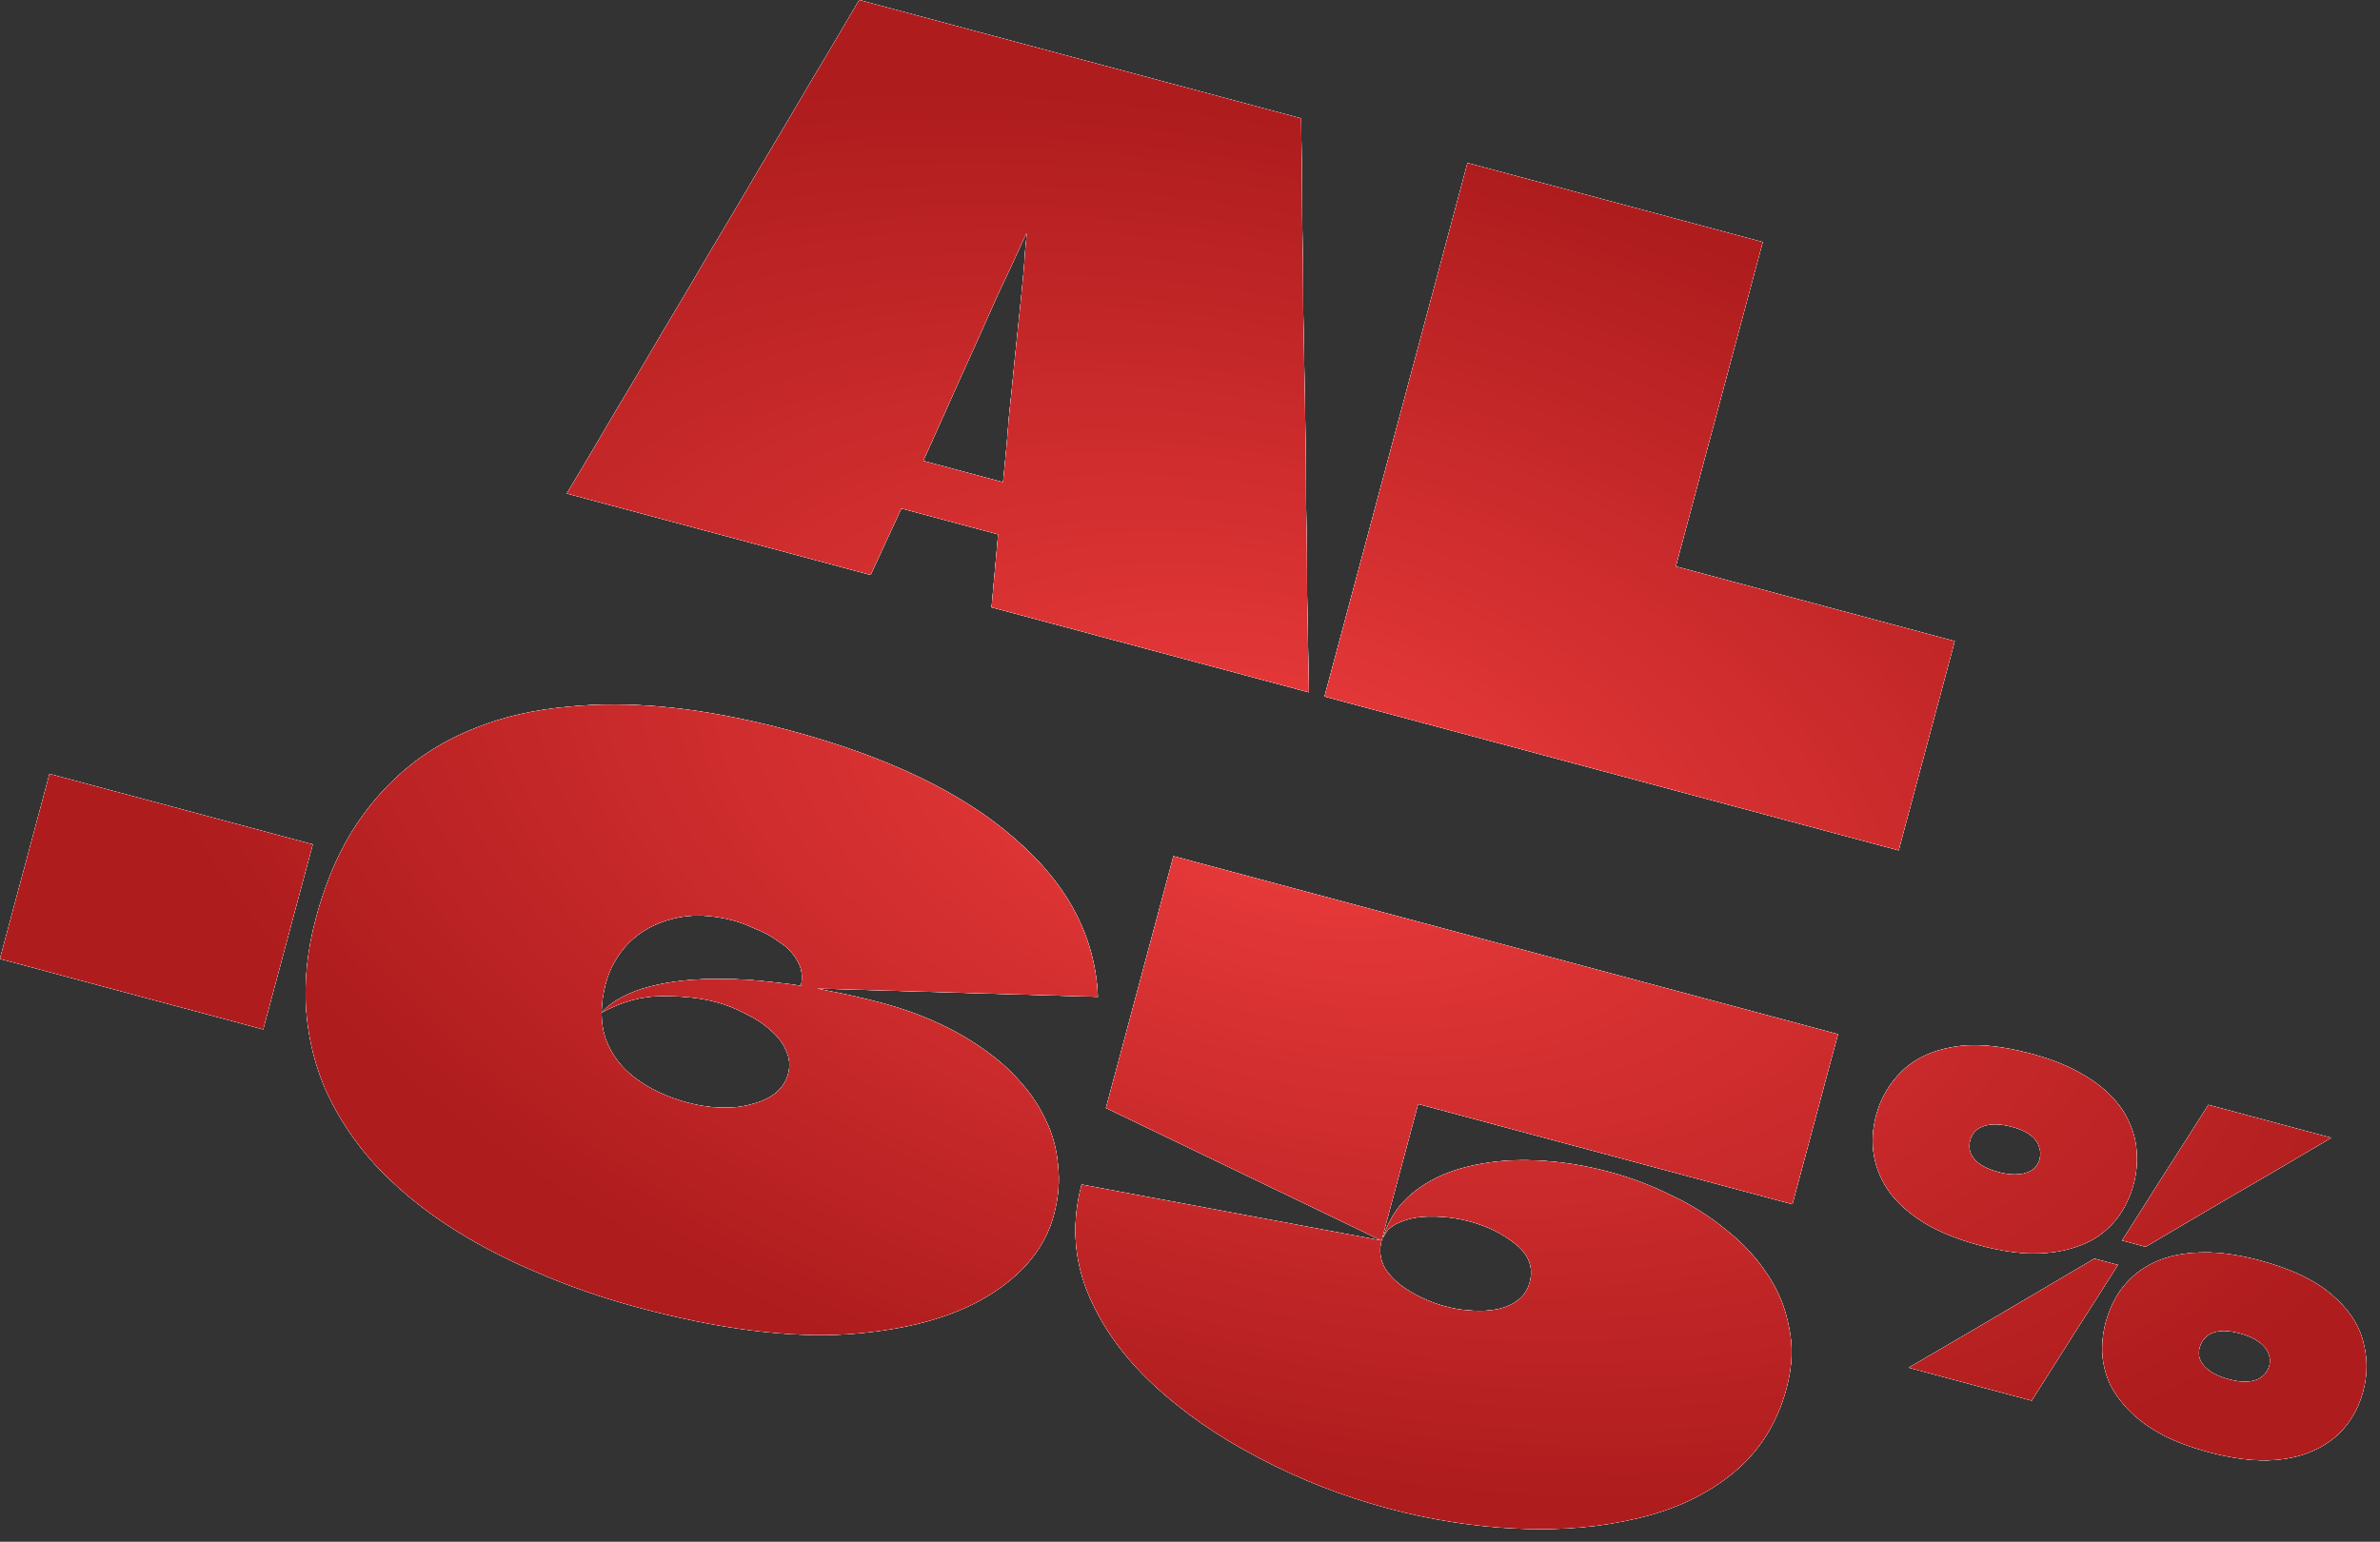
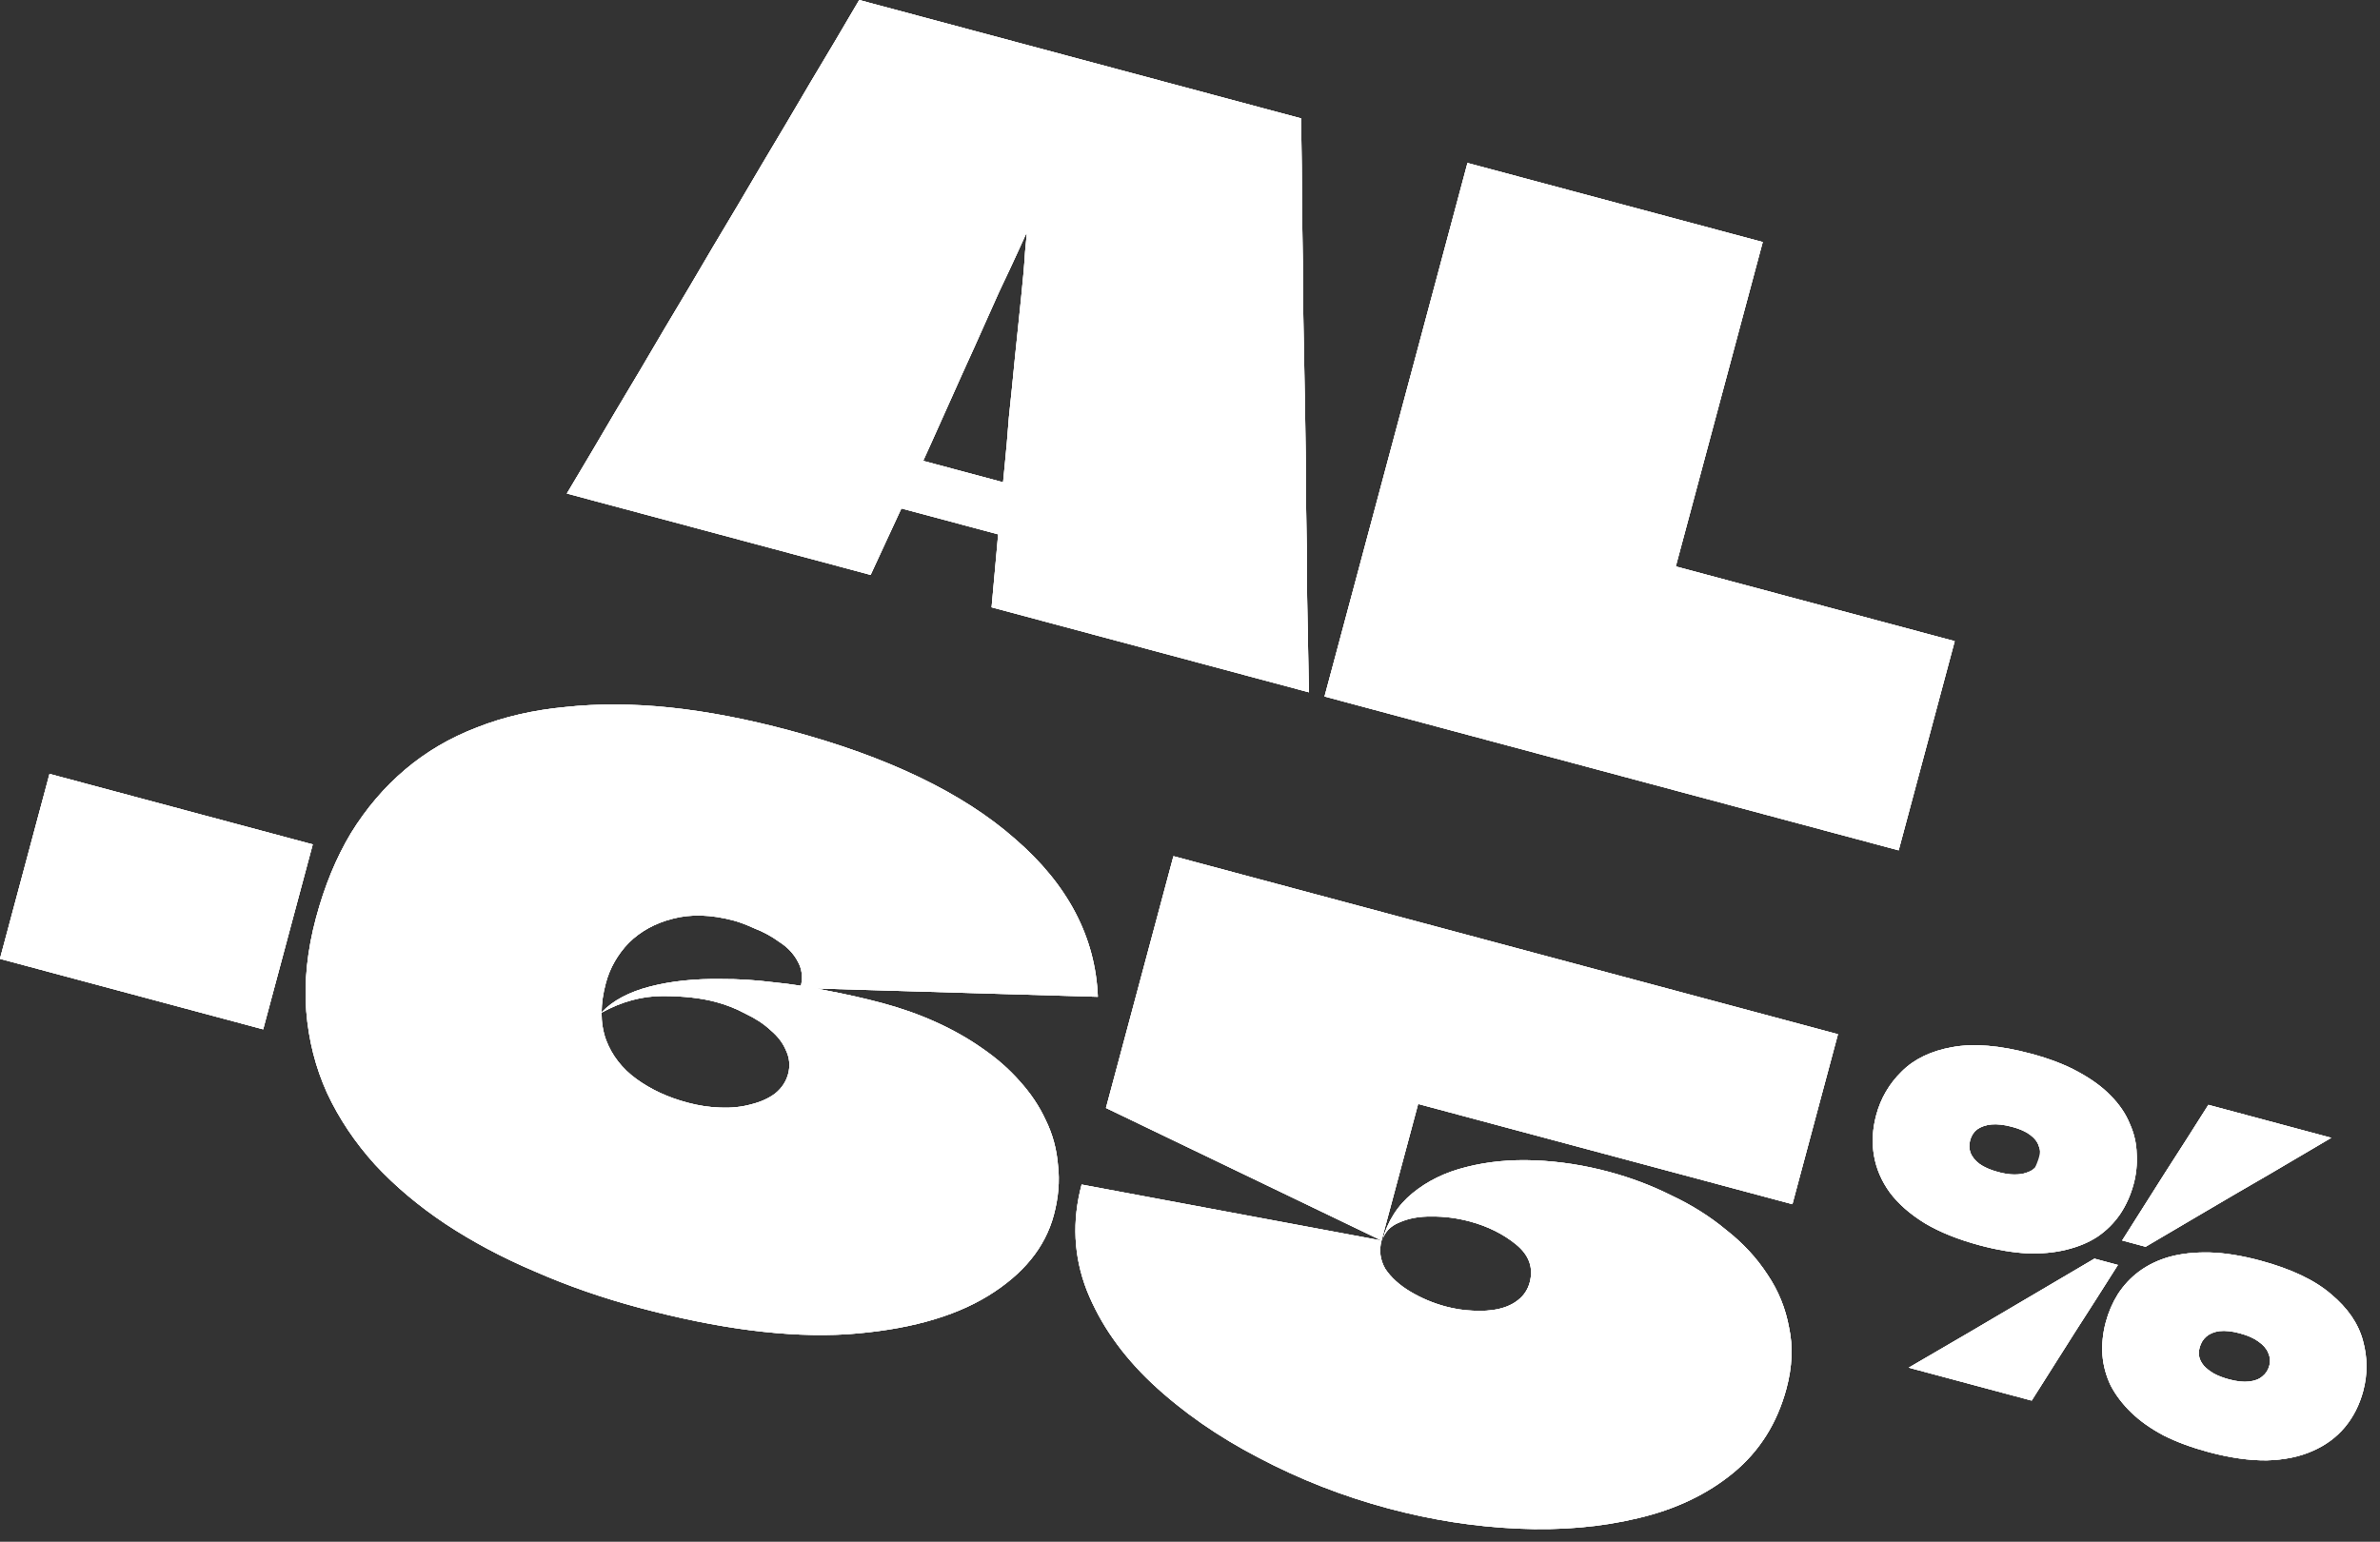
<svg xmlns="http://www.w3.org/2000/svg" width="71" height="46" viewBox="0 0 71 46" fill="none">
  <rect x="0" y="0" width="71" height="46" fill="#333333" stroke="none" />
  <path d="M23.551 21.793C26.48 22.578 28.724 23.657 30.282 25.03C31.858 26.392 32.681 27.963 32.751 29.741L24.359 29.493C24.465 29.513 24.572 29.534 24.678 29.557C25.241 29.663 25.792 29.787 26.329 29.931C26.881 30.079 27.408 30.265 27.909 30.491C28.41 30.716 28.871 30.976 29.292 31.271C29.728 31.569 30.102 31.897 30.416 32.254C30.744 32.615 31.004 33.003 31.196 33.419C31.402 33.838 31.524 34.288 31.562 34.768C31.618 35.238 31.576 35.735 31.436 36.258C31.178 37.22 30.523 38.023 29.471 38.667C28.419 39.31 27.013 39.691 25.252 39.811C23.495 39.916 21.428 39.651 19.051 39.014C17.961 38.722 16.927 38.362 15.95 37.933C14.984 37.523 14.095 37.049 13.283 36.513C12.485 35.98 11.786 35.392 11.185 34.745C10.589 34.085 10.112 33.373 9.756 32.61C9.413 31.851 9.206 31.038 9.136 30.169C9.069 29.287 9.166 28.358 9.428 27.382C9.682 26.433 10.028 25.593 10.467 24.861C10.924 24.12 11.466 23.484 12.093 22.955C12.72 22.425 13.431 22.009 14.224 21.706C15.022 21.389 15.904 21.185 16.868 21.095C17.836 20.99 18.874 20.995 19.981 21.109C21.102 21.227 22.292 21.455 23.551 21.793ZM47.998 34.963C48.648 35.138 49.268 35.371 49.857 35.666C50.463 35.95 51.008 36.293 51.492 36.695C51.993 37.087 52.405 37.531 52.727 38.027C53.053 38.509 53.267 39.036 53.371 39.61C53.493 40.174 53.467 40.781 53.293 41.432C53.016 42.465 52.488 43.302 51.71 43.943C50.932 44.584 49.985 45.035 48.868 45.297C47.766 45.562 46.57 45.667 45.281 45.609C43.992 45.552 42.704 45.351 41.416 45.006C40.058 44.642 38.768 44.137 37.545 43.491C36.334 42.863 35.273 42.124 34.364 41.274C33.468 40.427 32.821 39.503 32.422 38.502C32.027 37.486 31.976 36.433 32.267 35.343L41.214 37.013C41.135 37.31 41.173 37.593 41.328 37.862C41.502 38.121 41.753 38.347 42.08 38.541C42.407 38.735 42.754 38.881 43.122 38.98C43.391 39.052 43.66 39.094 43.93 39.105C44.214 39.121 44.468 39.105 44.693 39.059C44.935 39.003 45.135 38.913 45.289 38.787C45.462 38.652 45.577 38.477 45.634 38.265C45.751 37.826 45.617 37.45 45.232 37.134C44.846 36.818 44.384 36.588 43.847 36.444C43.465 36.342 43.084 36.292 42.703 36.297C42.341 36.291 42.022 36.35 41.746 36.473C41.474 36.582 41.304 36.764 41.236 37.019C41.392 36.439 41.692 35.965 42.139 35.6C42.586 35.234 43.118 34.975 43.736 34.822C44.371 34.659 45.056 34.592 45.791 34.622C46.526 34.652 47.262 34.766 47.998 34.963ZM7.851 30.712L-0.002 28.608L1.477 23.09L9.33 25.194L7.851 30.712ZM21.357 29.896C20.919 29.778 20.389 29.719 19.767 29.719C19.152 29.719 18.545 29.884 17.946 30.214C17.945 30.502 17.988 30.77 18.076 31.018C18.253 31.49 18.558 31.882 18.989 32.195C19.421 32.508 19.927 32.743 20.507 32.898C20.847 32.989 21.175 33.038 21.491 33.047C21.821 33.06 22.125 33.028 22.404 32.951C22.697 32.878 22.938 32.768 23.129 32.622C23.324 32.462 23.451 32.268 23.512 32.042C23.576 31.802 23.555 31.568 23.449 31.343C23.357 31.121 23.205 30.922 22.995 30.744C22.789 30.552 22.537 30.386 22.241 30.246C21.963 30.096 21.669 29.979 21.357 29.896ZM53.471 35.929L42.306 32.938L41.214 37.013L32.993 33.058L35.006 25.545L54.83 30.857L53.471 35.929ZM67.42 37.609C68.345 37.857 69.052 38.192 69.54 38.613C70.038 39.029 70.355 39.491 70.491 40.001C70.63 40.502 70.633 41.003 70.499 41.504C70.388 41.92 70.204 42.281 69.95 42.585C69.695 42.89 69.372 43.127 68.981 43.295C68.599 43.466 68.146 43.558 67.624 43.573C67.103 43.579 66.525 43.496 65.888 43.326C65.379 43.189 64.931 43.024 64.547 42.83C64.165 42.627 63.843 42.401 63.583 42.149C63.323 41.898 63.118 41.628 62.967 41.342C62.827 41.05 62.745 40.746 62.72 40.43C62.698 40.105 62.731 39.778 62.82 39.447C62.899 39.15 63.019 38.872 63.179 38.615C63.35 38.351 63.56 38.125 63.81 37.938C64.072 37.744 64.375 37.597 64.72 37.499C65.073 37.402 65.472 37.36 65.915 37.369C66.367 37.381 66.868 37.461 67.42 37.609ZM61.887 39.77C61.462 40.438 61.036 41.112 60.609 41.789L56.941 40.806C57.557 40.444 58.172 40.085 58.786 39.73L62.481 37.554L63.181 37.742C62.754 38.419 62.322 39.095 61.887 39.77ZM21.894 27.468C21.215 27.286 20.606 27.268 20.067 27.412C19.546 27.545 19.11 27.784 18.759 28.13C18.423 28.48 18.194 28.881 18.073 29.334C17.99 29.642 17.949 29.932 17.947 30.204C18.286 29.852 18.766 29.596 19.388 29.436C20.023 29.272 20.733 29.198 21.518 29.211C22.019 29.208 22.534 29.24 23.062 29.306C23.338 29.333 23.615 29.368 23.894 29.412C23.953 29.142 23.922 28.899 23.797 28.684C23.677 28.455 23.494 28.261 23.248 28.104C23.02 27.937 22.774 27.803 22.513 27.703C22.27 27.592 22.063 27.514 21.894 27.468ZM66.811 39.779C66.582 39.718 66.383 39.697 66.215 39.715C66.054 39.736 65.921 39.791 65.815 39.881C65.72 39.965 65.654 40.075 65.618 40.21C65.593 40.304 65.59 40.398 65.609 40.494C65.631 40.582 65.677 40.667 65.746 40.749C65.824 40.834 65.921 40.91 66.04 40.979C66.166 41.049 66.319 41.108 66.497 41.156C66.734 41.219 66.934 41.24 67.094 41.22C67.263 41.201 67.395 41.151 67.49 41.067C67.594 40.986 67.662 40.881 67.697 40.753C67.733 40.617 67.722 40.487 67.665 40.362C67.616 40.24 67.518 40.128 67.373 40.026C67.236 39.925 67.049 39.843 66.811 39.779ZM60.584 31.437C61.136 31.585 61.606 31.765 61.995 31.979C62.392 32.194 62.716 32.431 62.965 32.688C63.223 32.949 63.413 33.227 63.533 33.523C63.665 33.813 63.734 34.114 63.742 34.425C63.76 34.73 63.73 35.032 63.65 35.329C63.561 35.66 63.426 35.96 63.245 36.23C63.066 36.491 62.842 36.714 62.575 36.897C62.31 37.071 61.997 37.202 61.637 37.288C61.286 37.375 60.894 37.411 60.462 37.395C60.032 37.371 59.562 37.291 59.052 37.154C58.416 36.983 57.873 36.765 57.426 36.5C56.981 36.226 56.63 35.919 56.376 35.578C56.13 35.239 55.973 34.873 55.905 34.482C55.837 34.091 55.859 33.687 55.971 33.271C56.105 32.77 56.358 32.337 56.728 31.973C57.101 31.599 57.603 31.357 58.234 31.244C58.875 31.125 59.659 31.189 60.584 31.437ZM67.7 35.036C67.086 35.39 66.472 35.748 65.856 36.111L64.008 37.199L63.308 37.011C63.736 36.334 64.162 35.662 64.586 34.993C65.022 34.318 65.453 33.642 65.88 32.965L69.547 33.948L67.7 35.036ZM60.026 33.621C59.789 33.557 59.581 33.534 59.404 33.55C59.236 33.569 59.095 33.617 58.983 33.696C58.879 33.777 58.809 33.886 58.772 34.022C58.738 34.149 58.741 34.273 58.782 34.393C58.831 34.516 58.92 34.626 59.048 34.724C59.185 34.824 59.373 34.906 59.61 34.97C59.788 35.018 59.946 35.042 60.082 35.042C60.227 35.044 60.35 35.027 60.451 34.99C60.56 34.956 60.646 34.906 60.709 34.841C60.774 34.768 60.82 34.684 60.845 34.591C60.881 34.455 60.874 34.326 60.825 34.204C60.787 34.075 60.7 33.961 60.563 33.86C60.434 33.762 60.256 33.682 60.026 33.621ZM38.813 3.532C38.832 4.477 38.843 5.428 38.844 6.384C38.864 7.329 38.875 8.28 38.877 9.236C38.896 10.181 38.914 11.134 38.93 12.094C38.949 13.039 38.96 13.99 38.961 14.945C38.981 15.891 38.992 16.842 38.994 17.798C39.013 18.744 39.031 19.697 39.047 20.656L29.581 18.12L29.777 15.943L26.89 15.17L25.972 17.153L16.91 14.725C17.403 13.902 17.887 13.083 18.363 12.27C18.857 11.447 19.342 10.629 19.817 9.816C20.311 8.993 20.795 8.175 21.27 7.362C21.764 6.539 22.249 5.721 22.725 4.908C23.218 4.085 23.702 3.267 24.178 2.454C24.672 1.631 25.157 0.813 25.632 -8.92328e-06L38.813 3.532ZM49.992 16.9L58.313 19.13L56.641 25.371L39.513 20.781L43.778 4.862L52.586 7.222L49.992 16.9ZM30.389 7.462C30.242 7.786 30.046 8.204 29.803 8.715C29.574 9.23 29.329 9.779 29.067 10.361C28.808 10.929 28.564 11.47 28.335 11.985C28.11 12.486 27.922 12.905 27.77 13.244L27.549 13.731L27.544 13.751L29.921 14.388L29.926 14.367L29.978 13.835C30.016 13.466 30.056 13.007 30.097 12.457C30.157 11.897 30.216 11.306 30.276 10.685C30.34 10.05 30.402 9.452 30.461 8.892C30.52 8.331 30.56 7.872 30.58 7.513L30.631 6.981L30.611 6.975C30.611 6.975 30.537 7.138 30.389 7.462Z" fill="white" />
  <path d="M23.551 21.793C26.48 22.578 28.724 23.657 30.282 25.03C31.858 26.392 32.681 27.963 32.751 29.741L24.359 29.493C24.465 29.513 24.572 29.534 24.678 29.557C25.241 29.663 25.792 29.787 26.329 29.931C26.881 30.079 27.408 30.265 27.909 30.491C28.41 30.716 28.871 30.976 29.292 31.271C29.728 31.569 30.102 31.897 30.416 32.254C30.744 32.615 31.004 33.003 31.196 33.419C31.402 33.838 31.524 34.288 31.562 34.768C31.618 35.238 31.576 35.735 31.436 36.258C31.178 37.22 30.523 38.023 29.471 38.667C28.419 39.31 27.013 39.691 25.252 39.811C23.495 39.916 21.428 39.651 19.051 39.014C17.961 38.722 16.927 38.362 15.95 37.933C14.984 37.523 14.095 37.049 13.283 36.513C12.485 35.98 11.786 35.392 11.185 34.745C10.589 34.085 10.112 33.373 9.756 32.61C9.413 31.851 9.206 31.038 9.136 30.169C9.069 29.287 9.166 28.358 9.428 27.382C9.682 26.433 10.028 25.593 10.467 24.861C10.924 24.12 11.466 23.484 12.093 22.955C12.72 22.425 13.431 22.009 14.224 21.706C15.022 21.389 15.904 21.185 16.868 21.095C17.836 20.99 18.874 20.995 19.981 21.109C21.102 21.227 22.292 21.455 23.551 21.793ZM47.998 34.963C48.648 35.138 49.268 35.371 49.857 35.666C50.463 35.95 51.008 36.293 51.492 36.695C51.993 37.087 52.405 37.531 52.727 38.027C53.053 38.509 53.267 39.036 53.371 39.61C53.493 40.174 53.467 40.781 53.293 41.432C53.016 42.465 52.488 43.302 51.71 43.943C50.932 44.584 49.985 45.035 48.868 45.297C47.766 45.562 46.57 45.667 45.281 45.609C43.992 45.552 42.704 45.351 41.416 45.006C40.058 44.642 38.768 44.137 37.545 43.491C36.334 42.863 35.273 42.124 34.364 41.274C33.468 40.427 32.821 39.503 32.422 38.502C32.027 37.486 31.976 36.433 32.267 35.343L41.214 37.013C41.135 37.31 41.173 37.593 41.328 37.862C41.502 38.121 41.753 38.347 42.08 38.541C42.407 38.735 42.754 38.881 43.122 38.98C43.391 39.052 43.66 39.094 43.93 39.105C44.214 39.121 44.468 39.105 44.693 39.059C44.935 39.003 45.135 38.913 45.289 38.787C45.462 38.652 45.577 38.477 45.634 38.265C45.751 37.826 45.617 37.45 45.232 37.134C44.846 36.818 44.384 36.588 43.847 36.444C43.465 36.342 43.084 36.292 42.703 36.297C42.341 36.291 42.022 36.35 41.746 36.473C41.474 36.582 41.304 36.764 41.236 37.019C41.392 36.439 41.692 35.965 42.139 35.6C42.586 35.234 43.118 34.975 43.736 34.822C44.371 34.659 45.056 34.592 45.791 34.622C46.526 34.652 47.262 34.766 47.998 34.963ZM7.851 30.712L-0.002 28.608L1.477 23.09L9.33 25.194L7.851 30.712ZM21.357 29.896C20.919 29.778 20.389 29.719 19.767 29.719C19.152 29.719 18.545 29.884 17.946 30.214C17.945 30.502 17.988 30.77 18.076 31.018C18.253 31.49 18.558 31.882 18.989 32.195C19.421 32.508 19.927 32.743 20.507 32.898C20.847 32.989 21.175 33.038 21.491 33.047C21.821 33.06 22.125 33.028 22.404 32.951C22.697 32.878 22.938 32.768 23.129 32.622C23.324 32.462 23.451 32.268 23.512 32.042C23.576 31.802 23.555 31.568 23.449 31.343C23.357 31.121 23.205 30.922 22.995 30.744C22.789 30.552 22.537 30.386 22.241 30.246C21.963 30.096 21.669 29.979 21.357 29.896ZM53.471 35.929L42.306 32.938L41.214 37.013L32.993 33.058L35.006 25.545L54.83 30.857L53.471 35.929ZM67.42 37.609C68.345 37.857 69.052 38.192 69.54 38.613C70.038 39.029 70.355 39.491 70.491 40.001C70.63 40.502 70.633 41.003 70.499 41.504C70.388 41.92 70.204 42.281 69.95 42.585C69.695 42.89 69.372 43.127 68.981 43.295C68.599 43.466 68.146 43.558 67.624 43.573C67.103 43.579 66.525 43.496 65.888 43.326C65.379 43.189 64.931 43.024 64.547 42.83C64.165 42.627 63.843 42.401 63.583 42.149C63.323 41.898 63.118 41.628 62.967 41.342C62.827 41.05 62.745 40.746 62.72 40.43C62.698 40.105 62.731 39.778 62.82 39.447C62.899 39.15 63.019 38.872 63.179 38.615C63.35 38.351 63.56 38.125 63.81 37.938C64.072 37.744 64.375 37.597 64.72 37.499C65.073 37.402 65.472 37.36 65.915 37.369C66.367 37.381 66.868 37.461 67.42 37.609ZM61.887 39.77C61.462 40.438 61.036 41.112 60.609 41.789L56.941 40.806C57.557 40.444 58.172 40.085 58.786 39.73L62.481 37.554L63.181 37.742C62.754 38.419 62.322 39.095 61.887 39.77ZM21.894 27.468C21.215 27.286 20.606 27.268 20.067 27.412C19.546 27.545 19.11 27.784 18.759 28.13C18.423 28.48 18.194 28.881 18.073 29.334C17.99 29.642 17.949 29.932 17.947 30.204C18.286 29.852 18.766 29.596 19.388 29.436C20.023 29.272 20.733 29.198 21.518 29.211C22.019 29.208 22.534 29.24 23.062 29.306C23.338 29.333 23.615 29.368 23.894 29.412C23.953 29.142 23.922 28.899 23.797 28.684C23.677 28.455 23.494 28.261 23.248 28.104C23.02 27.937 22.774 27.803 22.513 27.703C22.27 27.592 22.063 27.514 21.894 27.468ZM66.811 39.779C66.582 39.718 66.383 39.697 66.215 39.715C66.054 39.736 65.921 39.791 65.815 39.881C65.72 39.965 65.654 40.075 65.618 40.21C65.593 40.304 65.59 40.398 65.609 40.494C65.631 40.582 65.677 40.667 65.746 40.749C65.824 40.834 65.921 40.91 66.04 40.979C66.166 41.049 66.319 41.108 66.497 41.156C66.734 41.219 66.934 41.24 67.094 41.22C67.263 41.201 67.395 41.151 67.49 41.067C67.594 40.986 67.662 40.881 67.697 40.753C67.733 40.617 67.722 40.487 67.665 40.362C67.616 40.24 67.518 40.128 67.373 40.026C67.236 39.925 67.049 39.843 66.811 39.779ZM60.584 31.437C61.136 31.585 61.606 31.765 61.995 31.979C62.392 32.194 62.716 32.431 62.965 32.688C63.223 32.949 63.413 33.227 63.533 33.523C63.665 33.813 63.734 34.114 63.742 34.425C63.76 34.73 63.73 35.032 63.65 35.329C63.561 35.66 63.426 35.96 63.245 36.23C63.066 36.491 62.842 36.714 62.575 36.897C62.31 37.071 61.997 37.202 61.637 37.288C61.286 37.375 60.894 37.411 60.462 37.395C60.032 37.371 59.562 37.291 59.052 37.154C58.416 36.983 57.873 36.765 57.426 36.5C56.981 36.226 56.63 35.919 56.376 35.578C56.13 35.239 55.973 34.873 55.905 34.482C55.837 34.091 55.859 33.687 55.971 33.271C56.105 32.77 56.358 32.337 56.728 31.973C57.101 31.599 57.603 31.357 58.234 31.244C58.875 31.125 59.659 31.189 60.584 31.437ZM67.7 35.036C67.086 35.39 66.472 35.748 65.856 36.111L64.008 37.199L63.308 37.011C63.736 36.334 64.162 35.662 64.586 34.993C65.022 34.318 65.453 33.642 65.88 32.965L69.547 33.948L67.7 35.036ZM60.026 33.621C59.789 33.557 59.581 33.534 59.404 33.55C59.236 33.569 59.095 33.617 58.983 33.696C58.879 33.777 58.809 33.886 58.772 34.022C58.738 34.149 58.741 34.273 58.782 34.393C58.831 34.516 58.92 34.626 59.048 34.724C59.185 34.824 59.373 34.906 59.61 34.97C59.788 35.018 59.946 35.042 60.082 35.042C60.227 35.044 60.35 35.027 60.451 34.99C60.56 34.956 60.646 34.906 60.709 34.841C60.774 34.768 60.82 34.684 60.845 34.591C60.881 34.455 60.874 34.326 60.825 34.204C60.787 34.075 60.7 33.961 60.563 33.86C60.434 33.762 60.256 33.682 60.026 33.621ZM38.813 3.532C38.832 4.477 38.843 5.428 38.844 6.384C38.864 7.329 38.875 8.28 38.877 9.236C38.896 10.181 38.914 11.134 38.93 12.094C38.949 13.039 38.96 13.99 38.961 14.945C38.981 15.891 38.992 16.842 38.994 17.798C39.013 18.744 39.031 19.697 39.047 20.656L29.581 18.12L29.777 15.943L26.89 15.17L25.972 17.153L16.91 14.725C17.403 13.902 17.887 13.083 18.363 12.27C18.857 11.447 19.342 10.629 19.817 9.816C20.311 8.993 20.795 8.175 21.27 7.362C21.764 6.539 22.249 5.721 22.725 4.908C23.218 4.085 23.702 3.267 24.178 2.454C24.672 1.631 25.157 0.813 25.632 -8.92328e-06L38.813 3.532ZM49.992 16.9L58.313 19.13L56.641 25.371L39.513 20.781L43.778 4.862L52.586 7.222L49.992 16.9ZM30.389 7.462C30.242 7.786 30.046 8.204 29.803 8.715C29.574 9.23 29.329 9.779 29.067 10.361C28.808 10.929 28.564 11.47 28.335 11.985C28.11 12.486 27.922 12.905 27.77 13.244L27.549 13.731L27.544 13.751L29.921 14.388L29.926 14.367L29.978 13.835C30.016 13.466 30.056 13.007 30.097 12.457C30.157 11.897 30.216 11.306 30.276 10.685C30.34 10.05 30.402 9.452 30.461 8.892C30.52 8.331 30.56 7.872 30.58 7.513L30.631 6.981L30.611 6.975C30.611 6.975 30.537 7.138 30.389 7.462Z" fill="white" />
-   <path d="M23.551 21.793C26.48 22.578 28.724 23.657 30.282 25.03C31.858 26.392 32.681 27.963 32.751 29.741L24.359 29.493C24.465 29.513 24.572 29.534 24.678 29.557C25.241 29.663 25.792 29.787 26.329 29.931C26.881 30.079 27.408 30.265 27.909 30.491C28.41 30.716 28.871 30.976 29.292 31.271C29.728 31.569 30.102 31.897 30.416 32.254C30.744 32.615 31.004 33.003 31.196 33.419C31.402 33.838 31.524 34.288 31.562 34.768C31.618 35.238 31.576 35.735 31.436 36.258C31.178 37.22 30.523 38.023 29.471 38.667C28.419 39.31 27.013 39.691 25.252 39.811C23.495 39.916 21.428 39.651 19.051 39.014C17.961 38.722 16.927 38.362 15.95 37.933C14.984 37.523 14.095 37.049 13.283 36.513C12.485 35.98 11.786 35.392 11.185 34.745C10.589 34.085 10.112 33.373 9.756 32.61C9.413 31.851 9.206 31.038 9.136 30.169C9.069 29.287 9.166 28.358 9.428 27.382C9.682 26.433 10.028 25.593 10.467 24.861C10.924 24.12 11.466 23.484 12.093 22.955C12.72 22.425 13.431 22.009 14.224 21.706C15.022 21.389 15.904 21.185 16.868 21.095C17.836 20.99 18.874 20.995 19.981 21.109C21.102 21.227 22.292 21.455 23.551 21.793ZM47.998 34.963C48.648 35.138 49.268 35.371 49.857 35.666C50.463 35.95 51.008 36.293 51.492 36.695C51.993 37.087 52.405 37.531 52.727 38.027C53.053 38.509 53.267 39.036 53.371 39.61C53.493 40.174 53.467 40.781 53.293 41.432C53.016 42.465 52.488 43.302 51.71 43.943C50.932 44.584 49.985 45.035 48.868 45.297C47.766 45.562 46.57 45.667 45.281 45.609C43.992 45.552 42.704 45.351 41.416 45.006C40.058 44.642 38.768 44.137 37.545 43.491C36.334 42.863 35.273 42.124 34.364 41.274C33.468 40.427 32.821 39.503 32.422 38.502C32.027 37.486 31.976 36.433 32.267 35.343L41.214 37.013C41.135 37.31 41.173 37.593 41.328 37.862C41.502 38.121 41.753 38.347 42.08 38.541C42.407 38.735 42.754 38.881 43.122 38.98C43.391 39.052 43.66 39.094 43.93 39.105C44.214 39.121 44.468 39.105 44.693 39.059C44.935 39.003 45.135 38.913 45.289 38.787C45.462 38.652 45.577 38.477 45.634 38.265C45.751 37.826 45.617 37.45 45.232 37.134C44.846 36.818 44.384 36.588 43.847 36.444C43.465 36.342 43.084 36.292 42.703 36.297C42.341 36.291 42.022 36.35 41.746 36.473C41.474 36.582 41.304 36.764 41.236 37.019C41.392 36.439 41.692 35.965 42.139 35.6C42.586 35.234 43.118 34.975 43.736 34.822C44.371 34.659 45.056 34.592 45.791 34.622C46.526 34.652 47.262 34.766 47.998 34.963ZM7.851 30.712L-0.002 28.608L1.477 23.09L9.33 25.194L7.851 30.712ZM21.357 29.896C20.919 29.778 20.389 29.719 19.767 29.719C19.152 29.719 18.545 29.884 17.946 30.214C17.945 30.502 17.988 30.77 18.076 31.018C18.253 31.49 18.558 31.882 18.989 32.195C19.421 32.508 19.927 32.743 20.507 32.898C20.847 32.989 21.175 33.038 21.491 33.047C21.821 33.06 22.125 33.028 22.404 32.951C22.697 32.878 22.938 32.768 23.129 32.622C23.324 32.462 23.451 32.268 23.512 32.042C23.576 31.802 23.555 31.568 23.449 31.343C23.357 31.121 23.205 30.922 22.995 30.744C22.789 30.552 22.537 30.386 22.241 30.246C21.963 30.096 21.669 29.979 21.357 29.896ZM53.471 35.929L42.306 32.938L41.214 37.013L32.993 33.058L35.006 25.545L54.83 30.857L53.471 35.929ZM67.42 37.609C68.345 37.857 69.052 38.192 69.54 38.613C70.038 39.029 70.355 39.491 70.491 40.001C70.63 40.502 70.633 41.003 70.499 41.504C70.388 41.92 70.204 42.281 69.95 42.585C69.695 42.89 69.372 43.127 68.981 43.295C68.599 43.466 68.146 43.558 67.624 43.573C67.103 43.579 66.525 43.496 65.888 43.326C65.379 43.189 64.931 43.024 64.547 42.83C64.165 42.627 63.843 42.401 63.583 42.149C63.323 41.898 63.118 41.628 62.967 41.342C62.827 41.05 62.745 40.746 62.72 40.43C62.698 40.105 62.731 39.778 62.82 39.447C62.899 39.15 63.019 38.872 63.179 38.615C63.35 38.351 63.56 38.125 63.81 37.938C64.072 37.744 64.375 37.597 64.72 37.499C65.073 37.402 65.472 37.36 65.915 37.369C66.367 37.381 66.868 37.461 67.42 37.609ZM61.887 39.77C61.462 40.438 61.036 41.112 60.609 41.789L56.941 40.806C57.557 40.444 58.172 40.085 58.786 39.73L62.481 37.554L63.181 37.742C62.754 38.419 62.322 39.095 61.887 39.77ZM21.894 27.468C21.215 27.286 20.606 27.268 20.067 27.412C19.546 27.545 19.11 27.784 18.759 28.13C18.423 28.48 18.194 28.881 18.073 29.334C17.99 29.642 17.949 29.932 17.947 30.204C18.286 29.852 18.766 29.596 19.388 29.436C20.023 29.272 20.733 29.198 21.518 29.211C22.019 29.208 22.534 29.24 23.062 29.306C23.338 29.333 23.615 29.368 23.894 29.412C23.953 29.142 23.922 28.899 23.797 28.684C23.677 28.455 23.494 28.261 23.248 28.104C23.02 27.937 22.774 27.803 22.513 27.703C22.27 27.592 22.063 27.514 21.894 27.468ZM66.811 39.779C66.582 39.718 66.383 39.697 66.215 39.715C66.054 39.736 65.921 39.791 65.815 39.881C65.72 39.965 65.654 40.075 65.618 40.21C65.593 40.304 65.59 40.398 65.609 40.494C65.631 40.582 65.677 40.667 65.746 40.749C65.824 40.834 65.921 40.91 66.04 40.979C66.166 41.049 66.319 41.108 66.497 41.156C66.734 41.219 66.934 41.24 67.094 41.22C67.263 41.201 67.395 41.151 67.49 41.067C67.594 40.986 67.662 40.881 67.697 40.753C67.733 40.617 67.722 40.487 67.665 40.362C67.616 40.24 67.518 40.128 67.373 40.026C67.236 39.925 67.049 39.843 66.811 39.779ZM60.584 31.437C61.136 31.585 61.606 31.765 61.995 31.979C62.392 32.194 62.716 32.431 62.965 32.688C63.223 32.949 63.413 33.227 63.533 33.523C63.665 33.813 63.734 34.114 63.742 34.425C63.76 34.73 63.73 35.032 63.65 35.329C63.561 35.66 63.426 35.96 63.245 36.23C63.066 36.491 62.842 36.714 62.575 36.897C62.31 37.071 61.997 37.202 61.637 37.288C61.286 37.375 60.894 37.411 60.462 37.395C60.032 37.371 59.562 37.291 59.052 37.154C58.416 36.983 57.873 36.765 57.426 36.5C56.981 36.226 56.63 35.919 56.376 35.578C56.13 35.239 55.973 34.873 55.905 34.482C55.837 34.091 55.859 33.687 55.971 33.271C56.105 32.77 56.358 32.337 56.728 31.973C57.101 31.599 57.603 31.357 58.234 31.244C58.875 31.125 59.659 31.189 60.584 31.437ZM67.7 35.036C67.086 35.39 66.472 35.748 65.856 36.111L64.008 37.199L63.308 37.011C63.736 36.334 64.162 35.662 64.586 34.993C65.022 34.318 65.453 33.642 65.88 32.965L69.547 33.948L67.7 35.036ZM60.026 33.621C59.789 33.557 59.581 33.534 59.404 33.55C59.236 33.569 59.095 33.617 58.983 33.696C58.879 33.777 58.809 33.886 58.772 34.022C58.738 34.149 58.741 34.273 58.782 34.393C58.831 34.516 58.92 34.626 59.048 34.724C59.185 34.824 59.373 34.906 59.61 34.97C59.788 35.018 59.946 35.042 60.082 35.042C60.227 35.044 60.35 35.027 60.451 34.99C60.56 34.956 60.646 34.906 60.709 34.841C60.774 34.768 60.82 34.684 60.845 34.591C60.881 34.455 60.874 34.326 60.825 34.204C60.787 34.075 60.7 33.961 60.563 33.86C60.434 33.762 60.256 33.682 60.026 33.621ZM38.813 3.532C38.832 4.477 38.843 5.428 38.844 6.384C38.864 7.329 38.875 8.28 38.877 9.236C38.896 10.181 38.914 11.134 38.93 12.094C38.949 13.039 38.96 13.99 38.961 14.945C38.981 15.891 38.992 16.842 38.994 17.798C39.013 18.744 39.031 19.697 39.047 20.656L29.581 18.12L29.777 15.943L26.89 15.17L25.972 17.153L16.91 14.725C17.403 13.902 17.887 13.083 18.363 12.27C18.857 11.447 19.342 10.629 19.817 9.816C20.311 8.993 20.795 8.175 21.27 7.362C21.764 6.539 22.249 5.721 22.725 4.908C23.218 4.085 23.702 3.267 24.178 2.454C24.672 1.631 25.157 0.813 25.632 -8.92328e-06L38.813 3.532ZM49.992 16.9L58.313 19.13L56.641 25.371L39.513 20.781L43.778 4.862L52.586 7.222L49.992 16.9ZM30.389 7.462C30.242 7.786 30.046 8.204 29.803 8.715C29.574 9.23 29.329 9.779 29.067 10.361C28.808 10.929 28.564 11.47 28.335 11.985C28.11 12.486 27.922 12.905 27.77 13.244L27.549 13.731L27.544 13.751L29.921 14.388L29.926 14.367L29.978 13.835C30.016 13.466 30.056 13.007 30.097 12.457C30.157 11.897 30.216 11.306 30.276 10.685C30.34 10.05 30.402 9.452 30.461 8.892C30.52 8.331 30.56 7.872 30.58 7.513L30.631 6.981L30.611 6.975C30.611 6.975 30.537 7.138 30.389 7.462Z" fill="white" />
-   <path d="M23.551 21.793C26.48 22.578 28.724 23.657 30.282 25.03C31.858 26.392 32.681 27.963 32.751 29.741L24.359 29.493C24.465 29.513 24.572 29.534 24.678 29.557C25.241 29.663 25.792 29.787 26.329 29.931C26.881 30.079 27.408 30.265 27.909 30.491C28.41 30.716 28.871 30.976 29.292 31.271C29.728 31.569 30.102 31.897 30.416 32.254C30.744 32.615 31.004 33.003 31.196 33.419C31.402 33.838 31.524 34.288 31.562 34.768C31.618 35.238 31.576 35.735 31.436 36.258C31.178 37.22 30.523 38.023 29.471 38.667C28.419 39.31 27.013 39.691 25.252 39.811C23.495 39.916 21.428 39.651 19.051 39.014C17.961 38.722 16.927 38.362 15.95 37.933C14.984 37.523 14.095 37.049 13.283 36.513C12.485 35.98 11.786 35.392 11.185 34.745C10.589 34.085 10.112 33.373 9.756 32.61C9.413 31.851 9.206 31.038 9.136 30.169C9.069 29.287 9.166 28.358 9.428 27.382C9.682 26.433 10.028 25.593 10.467 24.861C10.924 24.12 11.466 23.484 12.093 22.955C12.72 22.425 13.431 22.009 14.224 21.706C15.022 21.389 15.904 21.185 16.868 21.095C17.836 20.99 18.874 20.995 19.981 21.109C21.102 21.227 22.292 21.455 23.551 21.793ZM47.998 34.963C48.648 35.138 49.268 35.371 49.857 35.666C50.463 35.95 51.008 36.293 51.492 36.695C51.993 37.087 52.405 37.531 52.727 38.027C53.053 38.509 53.267 39.036 53.371 39.61C53.493 40.174 53.467 40.781 53.293 41.432C53.016 42.465 52.488 43.302 51.71 43.943C50.932 44.584 49.985 45.035 48.868 45.297C47.766 45.562 46.57 45.667 45.281 45.609C43.992 45.552 42.704 45.351 41.416 45.006C40.058 44.642 38.768 44.137 37.545 43.491C36.334 42.863 35.273 42.124 34.364 41.274C33.468 40.427 32.821 39.503 32.422 38.502C32.027 37.486 31.976 36.433 32.267 35.343L41.214 37.013C41.135 37.31 41.173 37.593 41.328 37.862C41.502 38.121 41.753 38.347 42.08 38.541C42.407 38.735 42.754 38.881 43.122 38.98C43.391 39.052 43.66 39.094 43.93 39.105C44.214 39.121 44.468 39.105 44.693 39.059C44.935 39.003 45.135 38.913 45.289 38.787C45.462 38.652 45.577 38.477 45.634 38.265C45.751 37.826 45.617 37.45 45.232 37.134C44.846 36.818 44.384 36.588 43.847 36.444C43.465 36.342 43.084 36.292 42.703 36.297C42.341 36.291 42.022 36.35 41.746 36.473C41.474 36.582 41.304 36.764 41.236 37.019C41.392 36.439 41.692 35.965 42.139 35.6C42.586 35.234 43.118 34.975 43.736 34.822C44.371 34.659 45.056 34.592 45.791 34.622C46.526 34.652 47.262 34.766 47.998 34.963ZM7.851 30.712L-0.002 28.608L1.477 23.09L9.33 25.194L7.851 30.712ZM21.357 29.896C20.919 29.778 20.389 29.719 19.767 29.719C19.152 29.719 18.545 29.884 17.946 30.214C17.945 30.502 17.988 30.77 18.076 31.018C18.253 31.49 18.558 31.882 18.989 32.195C19.421 32.508 19.927 32.743 20.507 32.898C20.847 32.989 21.175 33.038 21.491 33.047C21.821 33.06 22.125 33.028 22.404 32.951C22.697 32.878 22.938 32.768 23.129 32.622C23.324 32.462 23.451 32.268 23.512 32.042C23.576 31.802 23.555 31.568 23.449 31.343C23.357 31.121 23.205 30.922 22.995 30.744C22.789 30.552 22.537 30.386 22.241 30.246C21.963 30.096 21.669 29.979 21.357 29.896ZM53.471 35.929L42.306 32.938L41.214 37.013L32.993 33.058L35.006 25.545L54.83 30.857L53.471 35.929ZM67.42 37.609C68.345 37.857 69.052 38.192 69.54 38.613C70.038 39.029 70.355 39.491 70.491 40.001C70.63 40.502 70.633 41.003 70.499 41.504C70.388 41.92 70.204 42.281 69.95 42.585C69.695 42.89 69.372 43.127 68.981 43.295C68.599 43.466 68.146 43.558 67.624 43.573C67.103 43.579 66.525 43.496 65.888 43.326C65.379 43.189 64.931 43.024 64.547 42.83C64.165 42.627 63.843 42.401 63.583 42.149C63.323 41.898 63.118 41.628 62.967 41.342C62.827 41.05 62.745 40.746 62.72 40.43C62.698 40.105 62.731 39.778 62.82 39.447C62.899 39.15 63.019 38.872 63.179 38.615C63.35 38.351 63.56 38.125 63.81 37.938C64.072 37.744 64.375 37.597 64.72 37.499C65.073 37.402 65.472 37.36 65.915 37.369C66.367 37.381 66.868 37.461 67.42 37.609ZM61.887 39.77C61.462 40.438 61.036 41.112 60.609 41.789L56.941 40.806C57.557 40.444 58.172 40.085 58.786 39.73L62.481 37.554L63.181 37.742C62.754 38.419 62.322 39.095 61.887 39.77ZM21.894 27.468C21.215 27.286 20.606 27.268 20.067 27.412C19.546 27.545 19.11 27.784 18.759 28.13C18.423 28.48 18.194 28.881 18.073 29.334C17.99 29.642 17.949 29.932 17.947 30.204C18.286 29.852 18.766 29.596 19.388 29.436C20.023 29.272 20.733 29.198 21.518 29.211C22.019 29.208 22.534 29.24 23.062 29.306C23.338 29.333 23.615 29.368 23.894 29.412C23.953 29.142 23.922 28.899 23.797 28.684C23.677 28.455 23.494 28.261 23.248 28.104C23.02 27.937 22.774 27.803 22.513 27.703C22.27 27.592 22.063 27.514 21.894 27.468ZM66.811 39.779C66.582 39.718 66.383 39.697 66.215 39.715C66.054 39.736 65.921 39.791 65.815 39.881C65.72 39.965 65.654 40.075 65.618 40.21C65.593 40.304 65.59 40.398 65.609 40.494C65.631 40.582 65.677 40.667 65.746 40.749C65.824 40.834 65.921 40.91 66.04 40.979C66.166 41.049 66.319 41.108 66.497 41.156C66.734 41.219 66.934 41.24 67.094 41.22C67.263 41.201 67.395 41.151 67.49 41.067C67.594 40.986 67.662 40.881 67.697 40.753C67.733 40.617 67.722 40.487 67.665 40.362C67.616 40.24 67.518 40.128 67.373 40.026C67.236 39.925 67.049 39.843 66.811 39.779ZM60.584 31.437C61.136 31.585 61.606 31.765 61.995 31.979C62.392 32.194 62.716 32.431 62.965 32.688C63.223 32.949 63.413 33.227 63.533 33.523C63.665 33.813 63.734 34.114 63.742 34.425C63.76 34.73 63.73 35.032 63.65 35.329C63.561 35.66 63.426 35.96 63.245 36.23C63.066 36.491 62.842 36.714 62.575 36.897C62.31 37.071 61.997 37.202 61.637 37.288C61.286 37.375 60.894 37.411 60.462 37.395C60.032 37.371 59.562 37.291 59.052 37.154C58.416 36.983 57.873 36.765 57.426 36.5C56.981 36.226 56.63 35.919 56.376 35.578C56.13 35.239 55.973 34.873 55.905 34.482C55.837 34.091 55.859 33.687 55.971 33.271C56.105 32.77 56.358 32.337 56.728 31.973C57.101 31.599 57.603 31.357 58.234 31.244C58.875 31.125 59.659 31.189 60.584 31.437ZM67.7 35.036C67.086 35.39 66.472 35.748 65.856 36.111L64.008 37.199L63.308 37.011C63.736 36.334 64.162 35.662 64.586 34.993C65.022 34.318 65.453 33.642 65.88 32.965L69.547 33.948L67.7 35.036ZM60.026 33.621C59.789 33.557 59.581 33.534 59.404 33.55C59.236 33.569 59.095 33.617 58.983 33.696C58.879 33.777 58.809 33.886 58.772 34.022C58.738 34.149 58.741 34.273 58.782 34.393C58.831 34.516 58.92 34.626 59.048 34.724C59.185 34.824 59.373 34.906 59.61 34.97C59.788 35.018 59.946 35.042 60.082 35.042C60.227 35.044 60.35 35.027 60.451 34.99C60.56 34.956 60.646 34.906 60.709 34.841C60.774 34.768 60.82 34.684 60.845 34.591C60.881 34.455 60.874 34.326 60.825 34.204C60.787 34.075 60.7 33.961 60.563 33.86C60.434 33.762 60.256 33.682 60.026 33.621ZM38.813 3.532C38.832 4.477 38.843 5.428 38.844 6.384C38.864 7.329 38.875 8.28 38.877 9.236C38.896 10.181 38.914 11.134 38.93 12.094C38.949 13.039 38.96 13.99 38.961 14.945C38.981 15.891 38.992 16.842 38.994 17.798C39.013 18.744 39.031 19.697 39.047 20.656L29.581 18.12L29.777 15.943L26.89 15.17L25.972 17.153L16.91 14.725C17.403 13.902 17.887 13.083 18.363 12.27C18.857 11.447 19.342 10.629 19.817 9.816C20.311 8.993 20.795 8.175 21.27 7.362C21.764 6.539 22.249 5.721 22.725 4.908C23.218 4.085 23.702 3.267 24.178 2.454C24.672 1.631 25.157 0.813 25.632 -8.92328e-06L38.813 3.532ZM49.992 16.9L58.313 19.13L56.641 25.371L39.513 20.781L43.778 4.862L52.586 7.222L49.992 16.9ZM30.389 7.462C30.242 7.786 30.046 8.204 29.803 8.715C29.574 9.23 29.329 9.779 29.067 10.361C28.808 10.929 28.564 11.47 28.335 11.985C28.11 12.486 27.922 12.905 27.77 13.244L27.549 13.731L27.544 13.751L29.921 14.388L29.926 14.367L29.978 13.835C30.016 13.466 30.056 13.007 30.097 12.457C30.157 11.897 30.216 11.306 30.276 10.685C30.34 10.05 30.402 9.452 30.461 8.892C30.52 8.331 30.56 7.872 30.58 7.513L30.631 6.981L30.611 6.975C30.611 6.975 30.537 7.138 30.389 7.462Z" fill="url(#paint0_radial_5750_4277)" />
+   <path d="M23.551 21.793C26.48 22.578 28.724 23.657 30.282 25.03C31.858 26.392 32.681 27.963 32.751 29.741L24.359 29.493C24.465 29.513 24.572 29.534 24.678 29.557C25.241 29.663 25.792 29.787 26.329 29.931C26.881 30.079 27.408 30.265 27.909 30.491C28.41 30.716 28.871 30.976 29.292 31.271C29.728 31.569 30.102 31.897 30.416 32.254C30.744 32.615 31.004 33.003 31.196 33.419C31.402 33.838 31.524 34.288 31.562 34.768C31.618 35.238 31.576 35.735 31.436 36.258C31.178 37.22 30.523 38.023 29.471 38.667C28.419 39.31 27.013 39.691 25.252 39.811C23.495 39.916 21.428 39.651 19.051 39.014C17.961 38.722 16.927 38.362 15.95 37.933C14.984 37.523 14.095 37.049 13.283 36.513C12.485 35.98 11.786 35.392 11.185 34.745C10.589 34.085 10.112 33.373 9.756 32.61C9.413 31.851 9.206 31.038 9.136 30.169C9.069 29.287 9.166 28.358 9.428 27.382C9.682 26.433 10.028 25.593 10.467 24.861C10.924 24.12 11.466 23.484 12.093 22.955C12.72 22.425 13.431 22.009 14.224 21.706C15.022 21.389 15.904 21.185 16.868 21.095C17.836 20.99 18.874 20.995 19.981 21.109C21.102 21.227 22.292 21.455 23.551 21.793ZM47.998 34.963C48.648 35.138 49.268 35.371 49.857 35.666C50.463 35.95 51.008 36.293 51.492 36.695C51.993 37.087 52.405 37.531 52.727 38.027C53.053 38.509 53.267 39.036 53.371 39.61C53.493 40.174 53.467 40.781 53.293 41.432C53.016 42.465 52.488 43.302 51.71 43.943C50.932 44.584 49.985 45.035 48.868 45.297C47.766 45.562 46.57 45.667 45.281 45.609C43.992 45.552 42.704 45.351 41.416 45.006C40.058 44.642 38.768 44.137 37.545 43.491C36.334 42.863 35.273 42.124 34.364 41.274C33.468 40.427 32.821 39.503 32.422 38.502C32.027 37.486 31.976 36.433 32.267 35.343L41.214 37.013C41.135 37.31 41.173 37.593 41.328 37.862C41.502 38.121 41.753 38.347 42.08 38.541C42.407 38.735 42.754 38.881 43.122 38.98C43.391 39.052 43.66 39.094 43.93 39.105C44.214 39.121 44.468 39.105 44.693 39.059C44.935 39.003 45.135 38.913 45.289 38.787C45.462 38.652 45.577 38.477 45.634 38.265C45.751 37.826 45.617 37.45 45.232 37.134C44.846 36.818 44.384 36.588 43.847 36.444C43.465 36.342 43.084 36.292 42.703 36.297C42.341 36.291 42.022 36.35 41.746 36.473C41.474 36.582 41.304 36.764 41.236 37.019C41.392 36.439 41.692 35.965 42.139 35.6C42.586 35.234 43.118 34.975 43.736 34.822C44.371 34.659 45.056 34.592 45.791 34.622C46.526 34.652 47.262 34.766 47.998 34.963ZM7.851 30.712L-0.002 28.608L1.477 23.09L9.33 25.194L7.851 30.712ZM21.357 29.896C20.919 29.778 20.389 29.719 19.767 29.719C19.152 29.719 18.545 29.884 17.946 30.214C17.945 30.502 17.988 30.77 18.076 31.018C18.253 31.49 18.558 31.882 18.989 32.195C19.421 32.508 19.927 32.743 20.507 32.898C20.847 32.989 21.175 33.038 21.491 33.047C21.821 33.06 22.125 33.028 22.404 32.951C22.697 32.878 22.938 32.768 23.129 32.622C23.324 32.462 23.451 32.268 23.512 32.042C23.576 31.802 23.555 31.568 23.449 31.343C23.357 31.121 23.205 30.922 22.995 30.744C22.789 30.552 22.537 30.386 22.241 30.246C21.963 30.096 21.669 29.979 21.357 29.896ZM53.471 35.929L42.306 32.938L41.214 37.013L32.993 33.058L35.006 25.545L54.83 30.857L53.471 35.929ZM67.42 37.609C68.345 37.857 69.052 38.192 69.54 38.613C70.038 39.029 70.355 39.491 70.491 40.001C70.63 40.502 70.633 41.003 70.499 41.504C70.388 41.92 70.204 42.281 69.95 42.585C69.695 42.89 69.372 43.127 68.981 43.295C68.599 43.466 68.146 43.558 67.624 43.573C67.103 43.579 66.525 43.496 65.888 43.326C65.379 43.189 64.931 43.024 64.547 42.83C64.165 42.627 63.843 42.401 63.583 42.149C63.323 41.898 63.118 41.628 62.967 41.342C62.827 41.05 62.745 40.746 62.72 40.43C62.698 40.105 62.731 39.778 62.82 39.447C62.899 39.15 63.019 38.872 63.179 38.615C63.35 38.351 63.56 38.125 63.81 37.938C64.072 37.744 64.375 37.597 64.72 37.499C65.073 37.402 65.472 37.36 65.915 37.369C66.367 37.381 66.868 37.461 67.42 37.609ZM61.887 39.77C61.462 40.438 61.036 41.112 60.609 41.789L56.941 40.806C57.557 40.444 58.172 40.085 58.786 39.73L62.481 37.554L63.181 37.742C62.754 38.419 62.322 39.095 61.887 39.77ZM21.894 27.468C21.215 27.286 20.606 27.268 20.067 27.412C19.546 27.545 19.11 27.784 18.759 28.13C18.423 28.48 18.194 28.881 18.073 29.334C17.99 29.642 17.949 29.932 17.947 30.204C18.286 29.852 18.766 29.596 19.388 29.436C20.023 29.272 20.733 29.198 21.518 29.211C22.019 29.208 22.534 29.24 23.062 29.306C23.338 29.333 23.615 29.368 23.894 29.412C23.953 29.142 23.922 28.899 23.797 28.684C23.677 28.455 23.494 28.261 23.248 28.104C23.02 27.937 22.774 27.803 22.513 27.703C22.27 27.592 22.063 27.514 21.894 27.468ZM66.811 39.779C66.582 39.718 66.383 39.697 66.215 39.715C66.054 39.736 65.921 39.791 65.815 39.881C65.72 39.965 65.654 40.075 65.618 40.21C65.593 40.304 65.59 40.398 65.609 40.494C65.631 40.582 65.677 40.667 65.746 40.749C65.824 40.834 65.921 40.91 66.04 40.979C66.166 41.049 66.319 41.108 66.497 41.156C66.734 41.219 66.934 41.24 67.094 41.22C67.263 41.201 67.395 41.151 67.49 41.067C67.594 40.986 67.662 40.881 67.697 40.753C67.733 40.617 67.722 40.487 67.665 40.362C67.616 40.24 67.518 40.128 67.373 40.026C67.236 39.925 67.049 39.843 66.811 39.779ZM60.584 31.437C61.136 31.585 61.606 31.765 61.995 31.979C62.392 32.194 62.716 32.431 62.965 32.688C63.223 32.949 63.413 33.227 63.533 33.523C63.665 33.813 63.734 34.114 63.742 34.425C63.76 34.73 63.73 35.032 63.65 35.329C63.561 35.66 63.426 35.96 63.245 36.23C63.066 36.491 62.842 36.714 62.575 36.897C62.31 37.071 61.997 37.202 61.637 37.288C61.286 37.375 60.894 37.411 60.462 37.395C60.032 37.371 59.562 37.291 59.052 37.154C58.416 36.983 57.873 36.765 57.426 36.5C56.981 36.226 56.63 35.919 56.376 35.578C56.13 35.239 55.973 34.873 55.905 34.482C55.837 34.091 55.859 33.687 55.971 33.271C56.105 32.77 56.358 32.337 56.728 31.973C57.101 31.599 57.603 31.357 58.234 31.244C58.875 31.125 59.659 31.189 60.584 31.437ZM67.7 35.036C67.086 35.39 66.472 35.748 65.856 36.111L64.008 37.199L63.308 37.011C63.736 36.334 64.162 35.662 64.586 34.993C65.022 34.318 65.453 33.642 65.88 32.965L69.547 33.948L67.7 35.036ZM60.026 33.621C59.789 33.557 59.581 33.534 59.404 33.55C59.236 33.569 59.095 33.617 58.983 33.696C58.879 33.777 58.809 33.886 58.772 34.022C58.738 34.149 58.741 34.273 58.782 34.393C58.831 34.516 58.92 34.626 59.048 34.724C59.185 34.824 59.373 34.906 59.61 34.97C59.788 35.018 59.946 35.042 60.082 35.042C60.227 35.044 60.35 35.027 60.451 34.99C60.56 34.956 60.646 34.906 60.709 34.841C60.881 34.455 60.874 34.326 60.825 34.204C60.787 34.075 60.7 33.961 60.563 33.86C60.434 33.762 60.256 33.682 60.026 33.621ZM38.813 3.532C38.832 4.477 38.843 5.428 38.844 6.384C38.864 7.329 38.875 8.28 38.877 9.236C38.896 10.181 38.914 11.134 38.93 12.094C38.949 13.039 38.96 13.99 38.961 14.945C38.981 15.891 38.992 16.842 38.994 17.798C39.013 18.744 39.031 19.697 39.047 20.656L29.581 18.12L29.777 15.943L26.89 15.17L25.972 17.153L16.91 14.725C17.403 13.902 17.887 13.083 18.363 12.27C18.857 11.447 19.342 10.629 19.817 9.816C20.311 8.993 20.795 8.175 21.27 7.362C21.764 6.539 22.249 5.721 22.725 4.908C23.218 4.085 23.702 3.267 24.178 2.454C24.672 1.631 25.157 0.813 25.632 -8.92328e-06L38.813 3.532ZM49.992 16.9L58.313 19.13L56.641 25.371L39.513 20.781L43.778 4.862L52.586 7.222L49.992 16.9ZM30.389 7.462C30.242 7.786 30.046 8.204 29.803 8.715C29.574 9.23 29.329 9.779 29.067 10.361C28.808 10.929 28.564 11.47 28.335 11.985C28.11 12.486 27.922 12.905 27.77 13.244L27.549 13.731L27.544 13.751L29.921 14.388L29.926 14.367L29.978 13.835C30.016 13.466 30.056 13.007 30.097 12.457C30.157 11.897 30.216 11.306 30.276 10.685C30.34 10.05 30.402 9.452 30.461 8.892C30.52 8.331 30.56 7.872 30.58 7.513L30.631 6.981L30.611 6.975C30.611 6.975 30.537 7.138 30.389 7.462Z" fill="white" />
  <defs>
    <radialGradient id="paint0_radial_5750_4277" cx="0" cy="0" r="1" gradientUnits="userSpaceOnUse" gradientTransform="translate(38.271 23.775) rotate(15) scale(35.718 19.694)">
      <stop stop-color="#ED3C3D" />
      <stop offset="1" stop-color="#AE1C1D" />
    </radialGradient>
  </defs>
</svg>